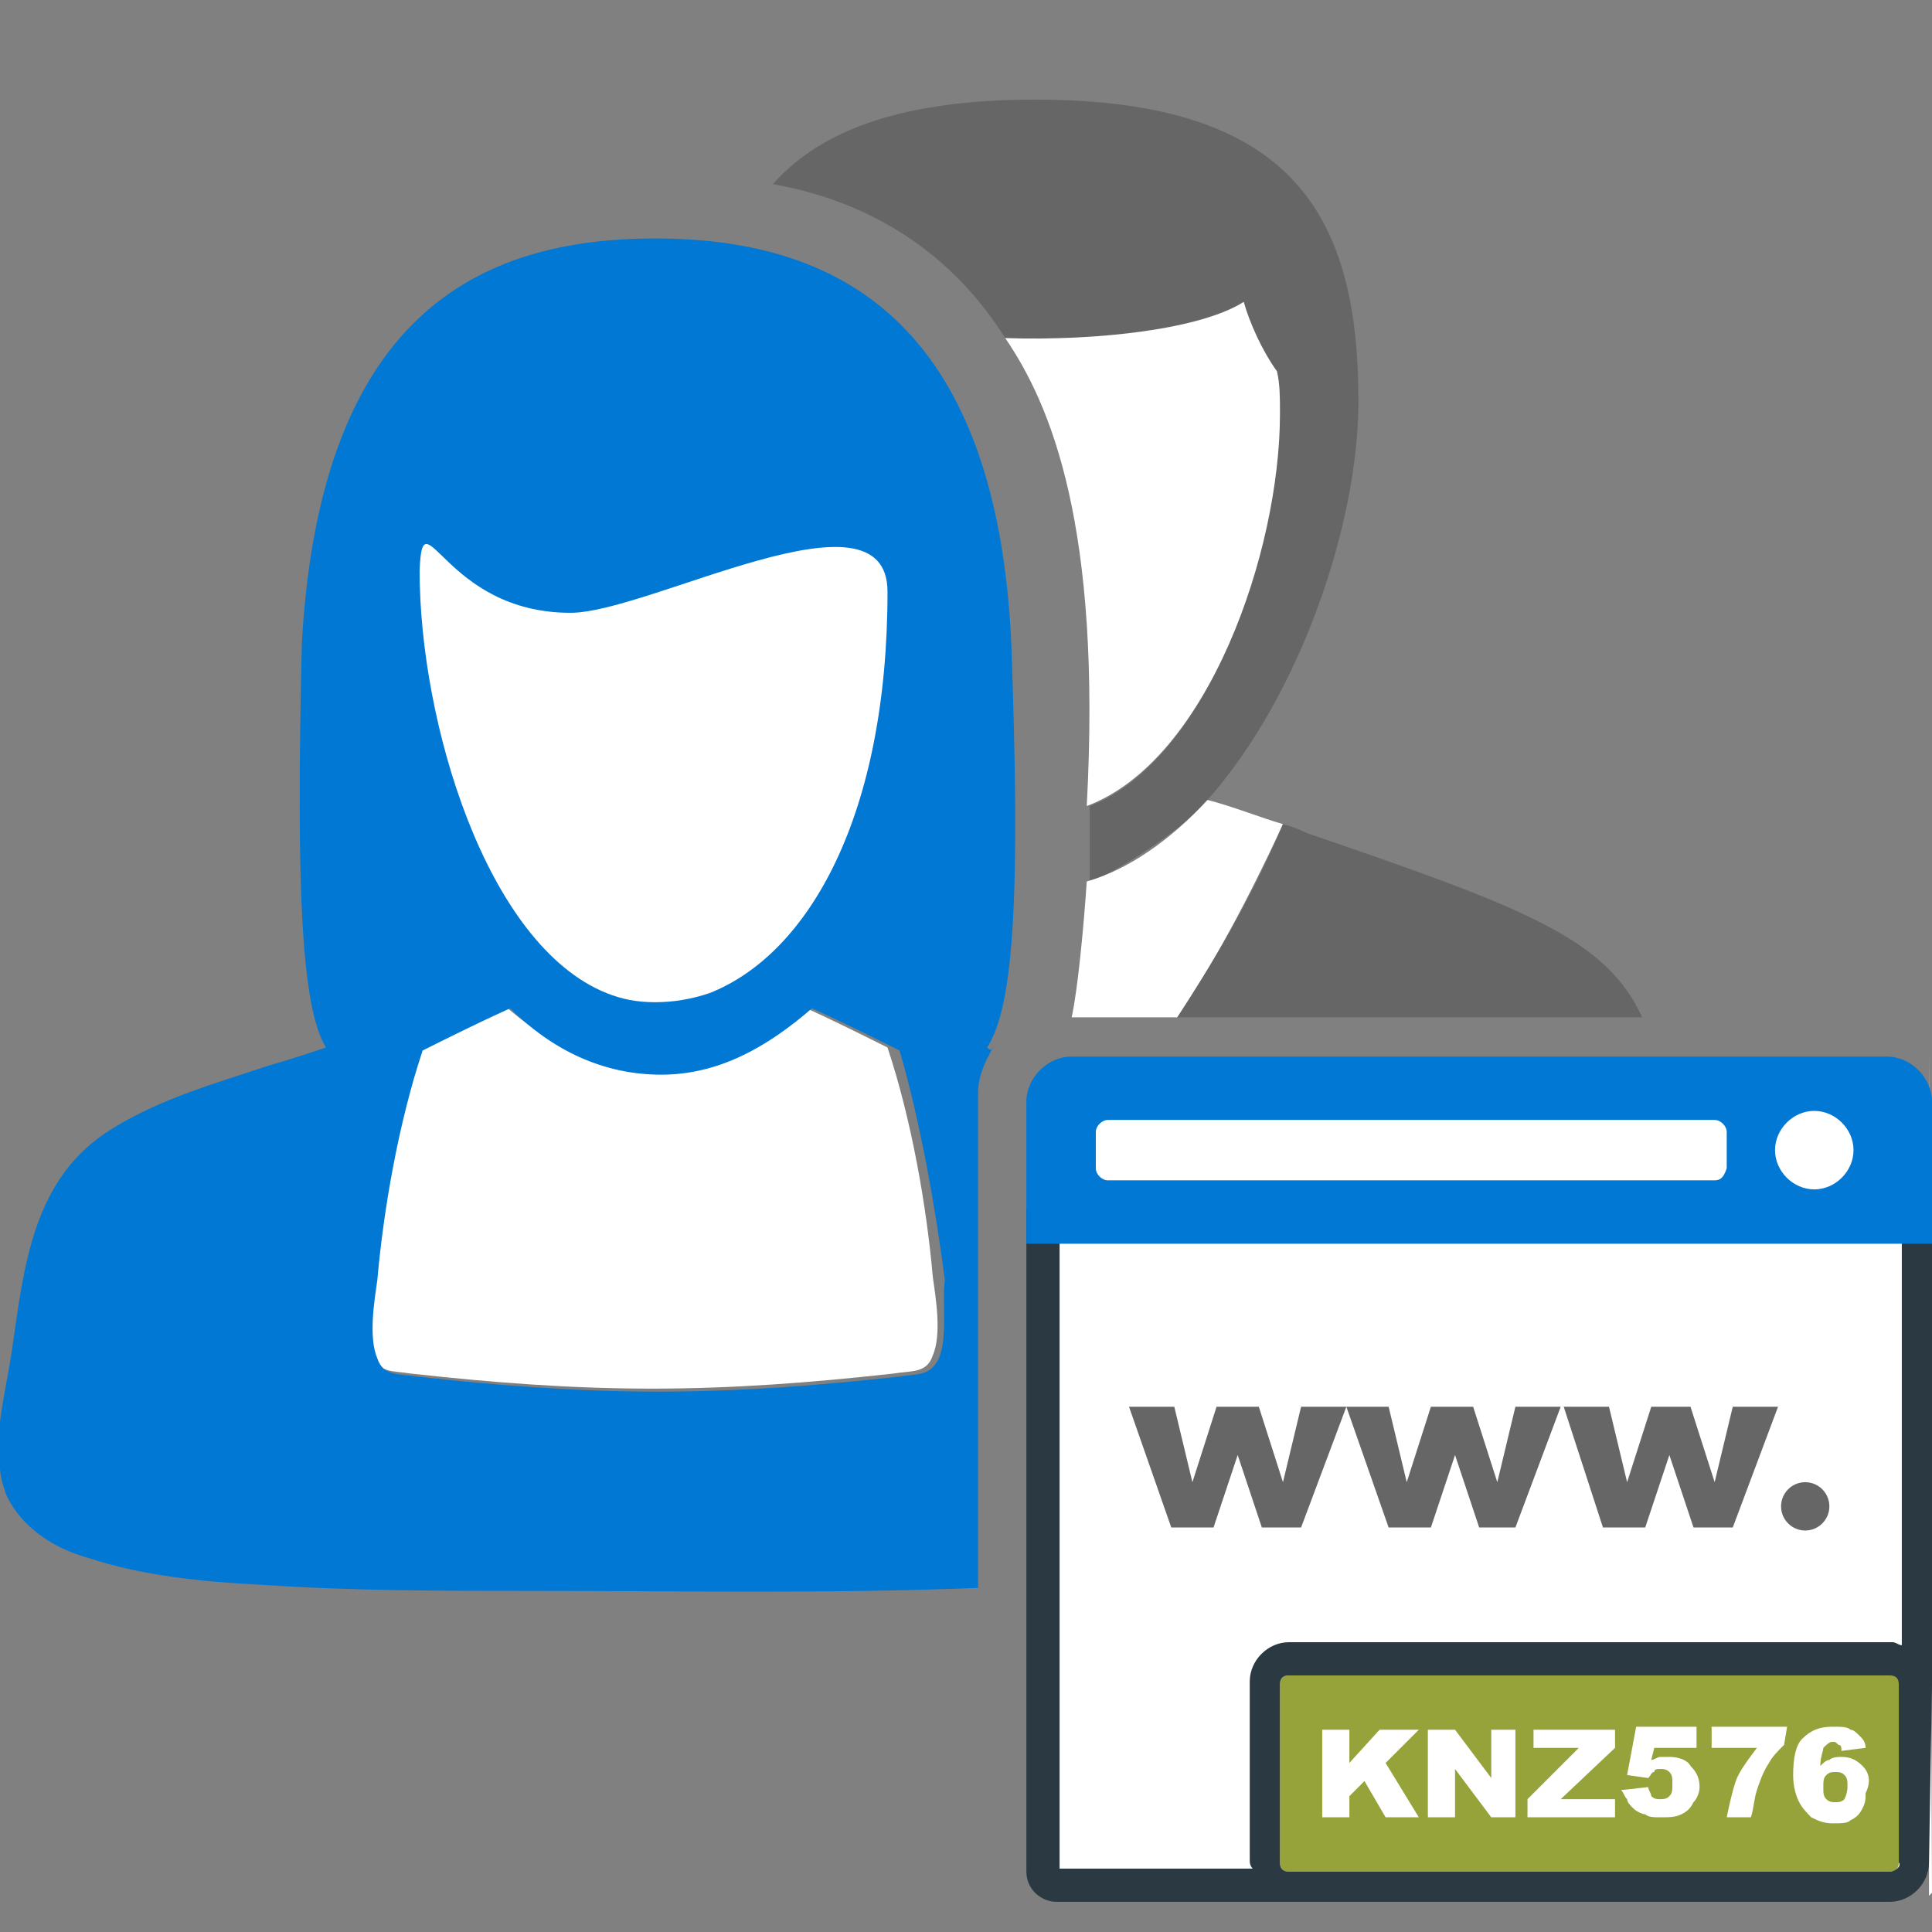
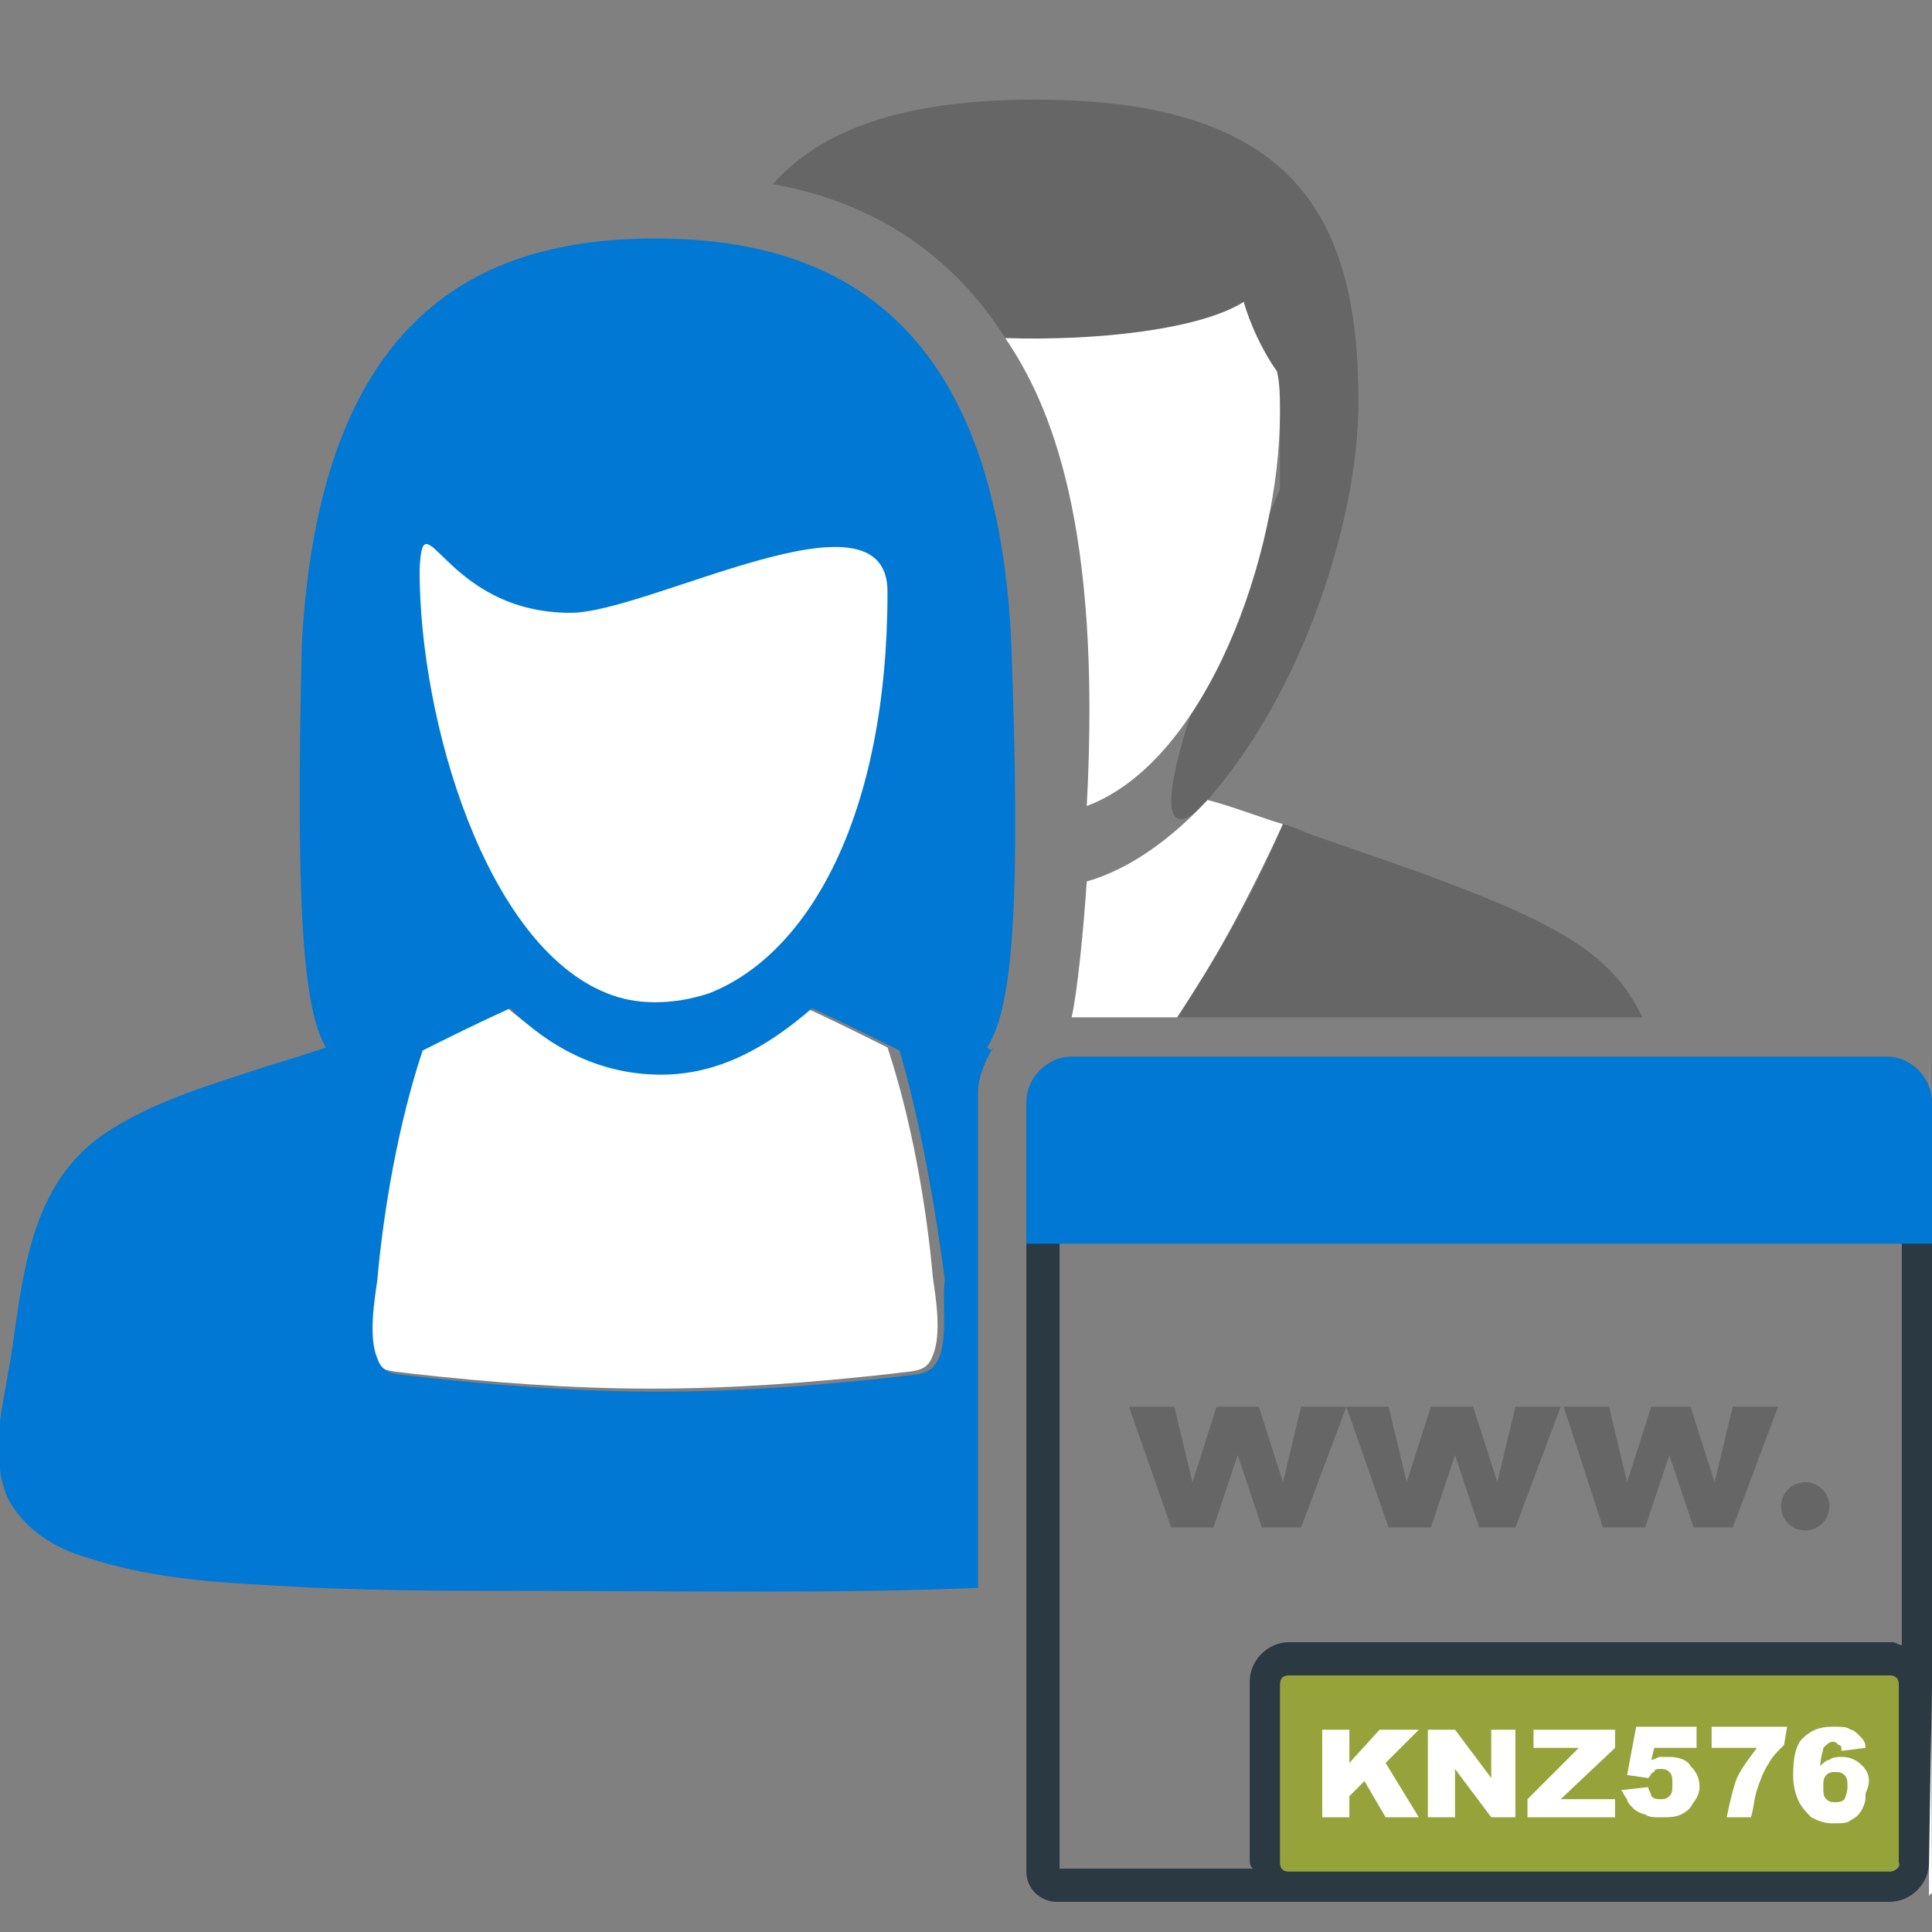
<svg xmlns="http://www.w3.org/2000/svg" version="1.0" id="Layer_1" x="0px" y="0px" viewBox="0 0 64 64" style="enable-background:new 0 0 64 64;" xml:space="preserve">
  <rect x="0" y="0" width="64" height="64" fill="#808080" stroke="none" />
  <g>
    <path style="fill:#FFFFFF;" d="M23.8,33.2c3.3-1.2,5.9-6.3,5.9-13.9c0-3.9-8.3,0.7-10.9,0.7c-4.4,0-5.1-4.2-5.1-1.3   c0,5.2,1.1,12.8,5.3,14.4C18.8,32.9,21.2,34.4,23.8,33.2z" />
    <path style="display:none;fill:#ED1C24;" d="M0,48.6c-0.1-0.5-0.1-1,0-1.5v-47h-0.1v64h64V64H0V48.6z" />
    <path style="fill:#107BB7;" d="M0,48.6v-1.5C-0.1,47.6-0.1,48.1,0,48.6z" />
    <path style="display:none;fill:#ED1C24;" d="M63.9,34.8C64,34.8,64,34.8,63.9,34.8L64,0H0v0.1h63.9V34.8z" />
    <path style="fill:none;" d="M63.9,64L63.9,64l0.1-1.3c0,0,0,0-0.1,0.1V64z" />
    <path style="fill:none;" d="M62.1,63.7H44h-1.8h-7.7c-1.1,0-2-0.9-2-2v-9c-4.9,0.2-9.9,0.1-14.8,0.1c-3,0-5.9,0-8.9-0.2   c-1.9-0.1-3.9-0.3-5.8-0.9c-1.1-0.4-2.3-1-2.7-2.1c-0.2-0.4-0.3-0.7-0.3-1V64h63.9v-1.3C63.5,63.3,62.8,63.7,62.1,63.7z" />
    <path style="fill:#FFFFFF;" d="M21.7,35.5c-1.9,0-3.5-0.9-5-2.2c-1.1,0.5-2.1,1-2.9,1.4c-0.7,2.4-1.2,5.3-1.5,7.6   c-0.1,0.7-0.3,1.9,0,2.6c0.3,0.6,0.7,0.5,1.3,0.6c2.7,0.3,5.3,0.5,8,0.5s5.3-0.2,8-0.5c0.6-0.1,1.1,0,1.3-0.6   c0.3-0.7,0.1-1.9,0-2.6c-0.2-2.3-0.7-5.2-1.5-7.6c-0.8-0.4-1.8-0.9-2.9-1.4C25.3,34.7,23.6,35.5,21.7,35.5z" />
-     <path style="fill:#666666;" d="M40,26.5c3.1-3.5,5-9.2,5-13.2c0-6.1-2.1-10-10.7-10c-4.4,0-7.1,1-8.7,2.8c3.4,0.6,6,2.4,7.7,5.1   c3.1,0.1,6.4-0.3,7.9-1.2c0.1,0.6,0.6,1.6,1.1,2.3c0.1,0.5,0.1,0.9,0.1,1.4c0,4.5-2.4,11.5-6.3,13c0,0.9,0,2.5,0,2.5   C36.8,29,39.2,27.5,40,26.5z" />
+     <path style="fill:#666666;" d="M40,26.5c3.1-3.5,5-9.2,5-13.2c0-6.1-2.1-10-10.7-10c-4.4,0-7.1,1-8.7,2.8c3.4,0.6,6,2.4,7.7,5.1   c3.1,0.1,6.4-0.3,7.9-1.2c0.1,0.6,0.6,1.6,1.1,2.3c0.1,0.5,0.1,0.9,0.1,1.4c0,0.9,0,2.5,0,2.5   C36.8,29,39.2,27.5,40,26.5z" />
    <path style="fill:#FFFFFF;" d="M42.4,13.7c0-0.5,0-1-0.1-1.4c-0.5-0.7-0.9-1.6-1.1-2.3c-1.4,0.9-4.8,1.3-7.9,1.2   c1.5,2.2,3.2,6.2,2.7,15.5C40,25.2,42.4,18.3,42.4,13.7z" />
    <path style="fill:#FFFFFF;" d="M42.5,27.3c-0.7-0.2-1.7-0.6-2.5-0.8l0,0c-1.2,1.3-2.6,2.3-4,2.7c-0.1,1.5-0.3,3.6-0.5,4.5   c0.1,0,3.5,0,3.5,0C40.1,32.1,41.3,29.9,42.5,27.3z" />
    <path style="fill:#666666;" d="M43.3,27.6c-0.4-0.2-0.8-0.3-0.8-0.3l0,0c-1.1,2.6-2.4,4.7-3.5,6.4h0.8h14.6   C53.2,31.1,50.6,30.1,43.3,27.6z" />
    <path style="fill:#0078D4;" d="M32.7,34.7c0.9-1.4,1.1-5.1,0.8-13.4C33,10.5,27.6,7.9,21.7,7.9S10.6,10.5,10,21.3   c-0.2,8.3,0,12.1,0.8,13.4c-0.6,0.2-1.2,0.4-1.9,0.6c-1.8,0.6-3.6,1.1-5.2,2.1c-2.6,1.6-2.9,4.5-3.3,7.3c-0.1,0.7-0.3,1.6-0.4,2.4   v1.5c0,0.3,0.1,0.6,0.2,0.9c0.5,1.1,1.6,1.8,2.7,2.1c1.8,0.6,3.8,0.8,5.8,0.9c3,0.2,5.9,0.2,8.9,0.2c4.9,0,9.9,0.1,14.8-0.1V36.2   c0-0.5,0.2-1,0.5-1.5C32.9,34.8,32.8,34.8,32.7,34.7z M18.9,20.3c2.6,0,10.5-4.4,10.5-0.7c0,7.4-2.6,12-5.9,13.3   c-0.6,0.2-1.2,0.3-1.8,0.3c-0.6,0-1.1-0.1-1.6-0.3c-4-1.6-6.2-9-6.2-14C14,16.3,14.7,20.3,18.9,20.3z M31.1,45   c-0.3,0.6-0.7,0.5-1.3,0.6c-2.7,0.3-5.3,0.5-8,0.5s-5.3-0.2-8-0.5c-0.6-0.1-1.1,0-1.3-0.6c-0.3-0.7-0.1-1.9,0-2.6   c0.2-2.3,0.7-5.2,1.5-7.6c0.8-0.4,1.8-0.9,2.9-1.4c1.4,1.4,3.1,2.2,5,2.2s3.5-0.9,5-2.2c1.1,0.5,2.1,1,2.9,1.4   c0.7,2.4,1.2,5.3,1.5,7.6C31.2,43.1,31.4,44.3,31.1,45z" />
    <path style="fill:#FFFFFF;" d="M63.9,34.8v28c0,0,0,0,0.1-0.1L63.9,34.8C64,34.8,64,34.8,63.9,34.8z" />
  </g>
  <g>
-     <rect x="34.5" y="40.6" style="fill:#FFFFFF;" width="29" height="21.9" />
    <path style="fill:#96A33B;" d="M63,55.8c0-0.2-0.1-0.3-0.3-0.3h-20c-0.2,0-0.3,0.1-0.3,0.3v5.9c0,0.2,0.1,0.3,0.3,0.3h19.9   c0.2,0,0.3-0.1,0.3-0.3v-5.9H63z" />
    <path style="fill:#2A3942;" d="M64,55.8V40H34v22c0,0.6,0.5,1,1,1h7.7h1.8h18.1c0.7,0,1.3-0.6,1.3-1.3L64,55.8L64,55.8z M62.6,62   H42.7c-0.2,0-0.3-0.1-0.3-0.3v-5.9c0-0.2,0.1-0.3,0.3-0.3h19.9c0.2,0,0.3,0.1,0.3,0.3v5.9C63,61.8,62.8,62,62.6,62z M35.1,41H63   v13.5c-0.1,0-0.2-0.1-0.3-0.1h-20c-0.7,0-1.3,0.6-1.3,1.3v5.9c0,0.1,0,0.2,0.1,0.3h-6.4V41z" />
    <g>
      <g>
        <polygon style="fill:#FFFFFF;" points="45.9,60.2 45.2,59 44.7,59.5 44.7,60.2 43.8,60.2 43.8,57.3 44.7,57.3 44.7,58.4      45.7,57.3 47,57.3 45.9,58.4 47,60.2    " />
      </g>
      <g>
        <polygon style="fill:#FFFFFF;" points="50.2,60.2 49.4,60.2 48.2,58.6 48.2,60.2 47.3,60.2 47.3,57.3 48.2,57.3 49.4,58.9      49.4,57.3 50.2,57.3    " />
      </g>
      <g>
        <polygon style="fill:#FFFFFF;" points="53.5,60.2 50.6,60.2 50.6,59.6 52.3,57.9 50.8,57.9 50.8,57.3 53.5,57.3 53.5,57.9      51.7,59.6 53.5,59.6    " />
      </g>
      <g>
        <path style="fill:#FFFFFF;" d="M56.1,59.7c-0.1,0.2-0.2,0.3-0.4,0.4c-0.2,0.1-0.4,0.1-0.7,0.1c-0.2,0-0.4,0-0.5-0.1     c-0.1,0-0.3-0.1-0.4-0.2c-0.1-0.1-0.2-0.2-0.2-0.3c-0.1-0.1-0.1-0.2-0.2-0.3l0.9-0.1c0,0.1,0.1,0.2,0.1,0.3     c0.1,0.1,0.2,0.1,0.3,0.1s0.2,0,0.3-0.1s0.1-0.2,0.1-0.4s0-0.3-0.1-0.4c-0.1-0.1-0.2-0.1-0.3-0.1s-0.2,0-0.2,0.1     c-0.1,0-0.1,0.1-0.2,0.2l-0.7-0.1l0.3-1.6h2v0.7h-1.4l-0.1,0.4c0.1,0,0.2-0.1,0.3-0.1s0.2,0,0.3,0c0.3,0,0.6,0.1,0.7,0.3     c0.2,0.2,0.3,0.4,0.3,0.7C56.3,59.4,56.2,59.6,56.1,59.7z" />
      </g>
      <g>
        <path style="fill:#FFFFFF;" d="M59.1,57.8c-0.2,0.2-0.4,0.4-0.5,0.6c-0.2,0.3-0.3,0.6-0.4,0.9c-0.1,0.3-0.1,0.6-0.2,0.9h-0.8     c0.1-0.5,0.2-0.9,0.3-1.2s0.4-0.7,0.7-1.1h-1.5v-0.7h2.5L59.1,57.8L59.1,57.8z" />
      </g>
      <g>
        <path style="fill:#FFFFFF;" d="M61.7,58.5c-0.2-0.2-0.4-0.3-0.7-0.3c-0.1,0-0.3,0-0.4,0.1c-0.1,0-0.2,0.1-0.3,0.2     c0-0.3,0.1-0.5,0.1-0.6c0.1-0.1,0.2-0.2,0.3-0.2s0.1,0,0.2,0.1c0.1,0,0.1,0.1,0.1,0.2l0.8-0.1c0-0.2-0.1-0.3-0.2-0.4     c-0.1-0.1-0.2-0.2-0.3-0.2c-0.1-0.1-0.3-0.1-0.6-0.1c-0.4,0-0.7,0.1-1,0.4c-0.2,0.2-0.3,0.6-0.3,1.2c0,0.4,0.1,0.7,0.2,0.9     c0.1,0.2,0.3,0.4,0.4,0.5c0.2,0.1,0.4,0.2,0.7,0.2s0.5,0,0.6-0.1c0.2-0.1,0.3-0.2,0.4-0.4c0.1-0.2,0.1-0.3,0.1-0.5     C62,59,61.9,58.7,61.7,58.5z M61.1,59.6c-0.1,0.1-0.2,0.1-0.3,0.1s-0.2,0-0.3-0.1s-0.1-0.2-0.1-0.4s0-0.3,0.1-0.4     c0.1-0.1,0.2-0.1,0.3-0.1s0.2,0,0.3,0.1s0.1,0.2,0.1,0.4C61.2,59.4,61.1,59.6,61.1,59.6z" />
      </g>
    </g>
    <g>
      <path style="fill:#666666;" d="M37.4,46.6h1.5l0.6,2.5l0.8-2.5h1.4l0.8,2.5l0.6-2.5h1.5l-1.5,4h-1.3L41,48.2l-0.8,2.4h-1.4    L37.4,46.6z" />
      <path style="fill:#666666;" d="M44.6,46.6H46l0.6,2.5l0.8-2.5h1.4l0.8,2.5l0.6-2.5h1.5l-1.5,4H49l-0.8-2.4l-0.8,2.4H46L44.6,46.6z    " />
      <path style="fill:#666666;" d="M51.8,46.6h1.5l0.6,2.5l0.8-2.5H56l0.8,2.5l0.6-2.5h1.5l-1.5,4h-1.3l-0.8-2.4l-0.8,2.4h-1.4    L51.8,46.6z" />
      <ellipse style="fill:#666666;" cx="59.8" cy="49.9" rx="0.8" ry="0.8" />
    </g>
    <path style="fill:#0078D4;" d="M62.5,35h-27c-0.8,0-1.5,0.7-1.5,1.5v4.7h30v-4.7C64,35.7,63.3,35,62.5,35z" />
-     <path style="fill:#FFFFFF;" d="M56.8,39.1H36.7c-0.2,0-0.4-0.2-0.4-0.4v-1.2c0-0.2,0.2-0.4,0.4-0.4h20.1c0.2,0,0.4,0.2,0.4,0.4v1.2   C57.1,39,57,39.1,56.8,39.1z M60.1,36.8c-0.7,0-1.3,0.6-1.3,1.3s0.6,1.3,1.3,1.3s1.3-0.6,1.3-1.3S60.8,36.8,60.1,36.8z" />
  </g>
</svg>